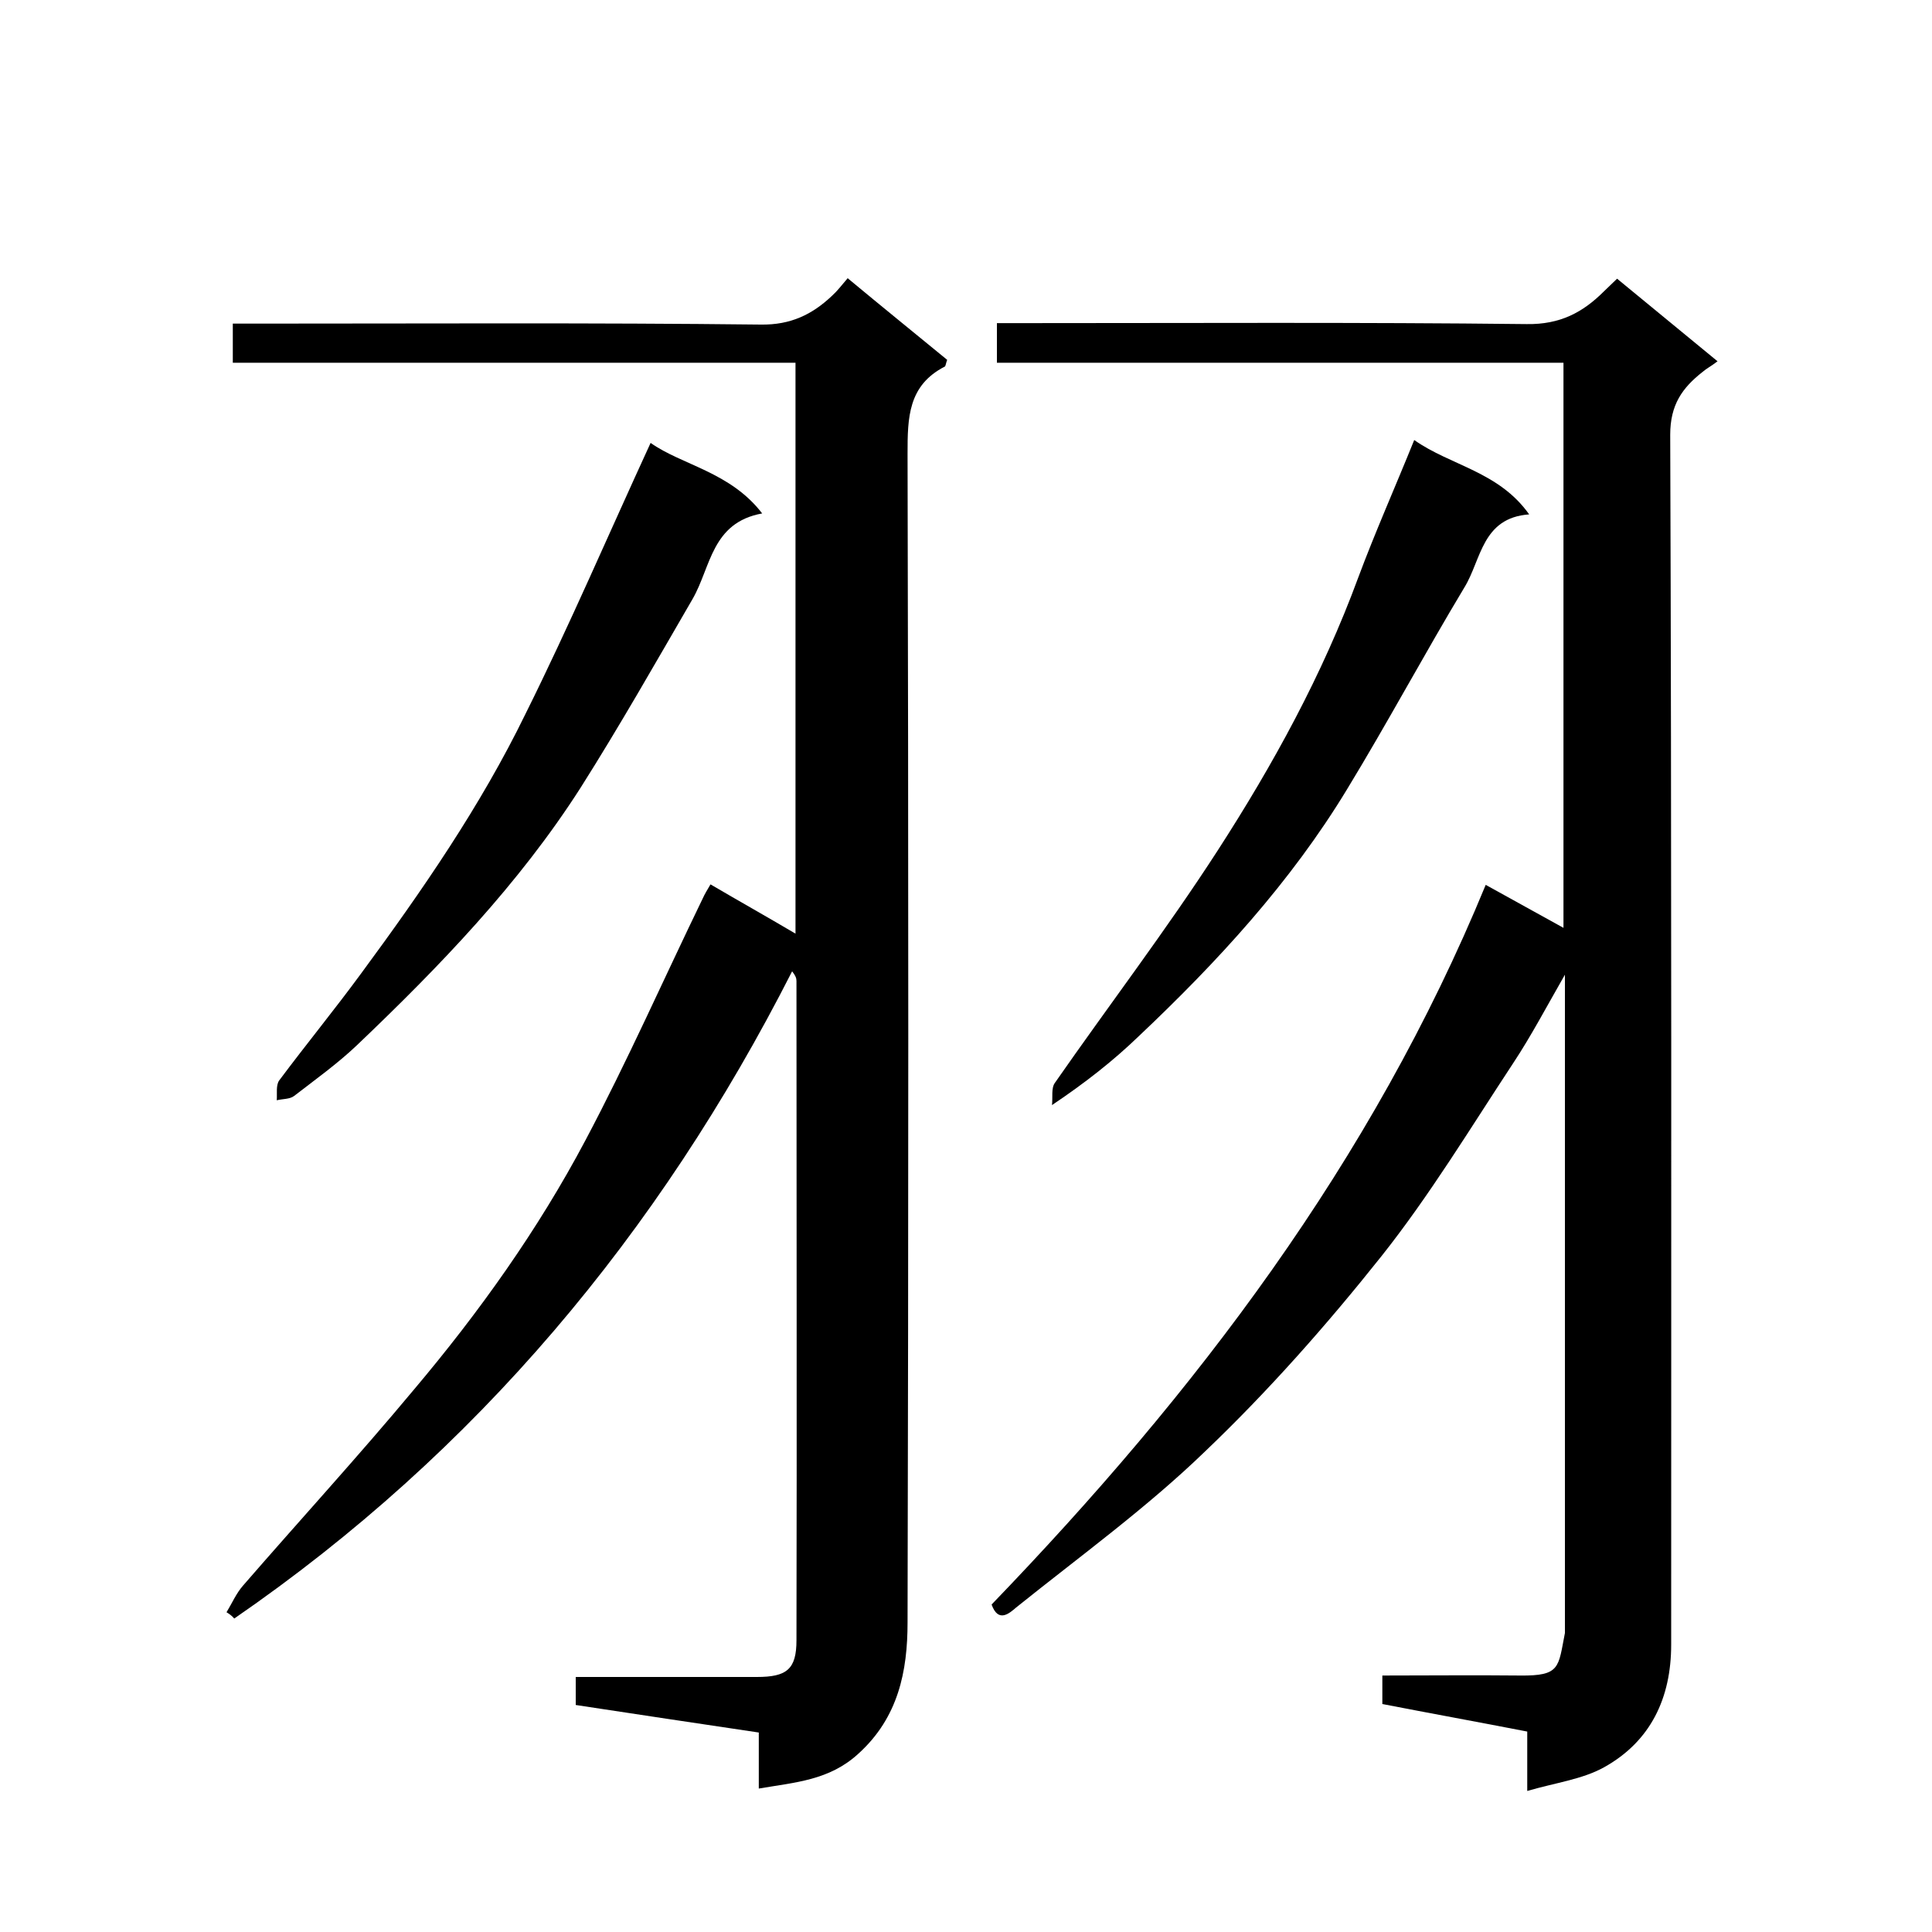
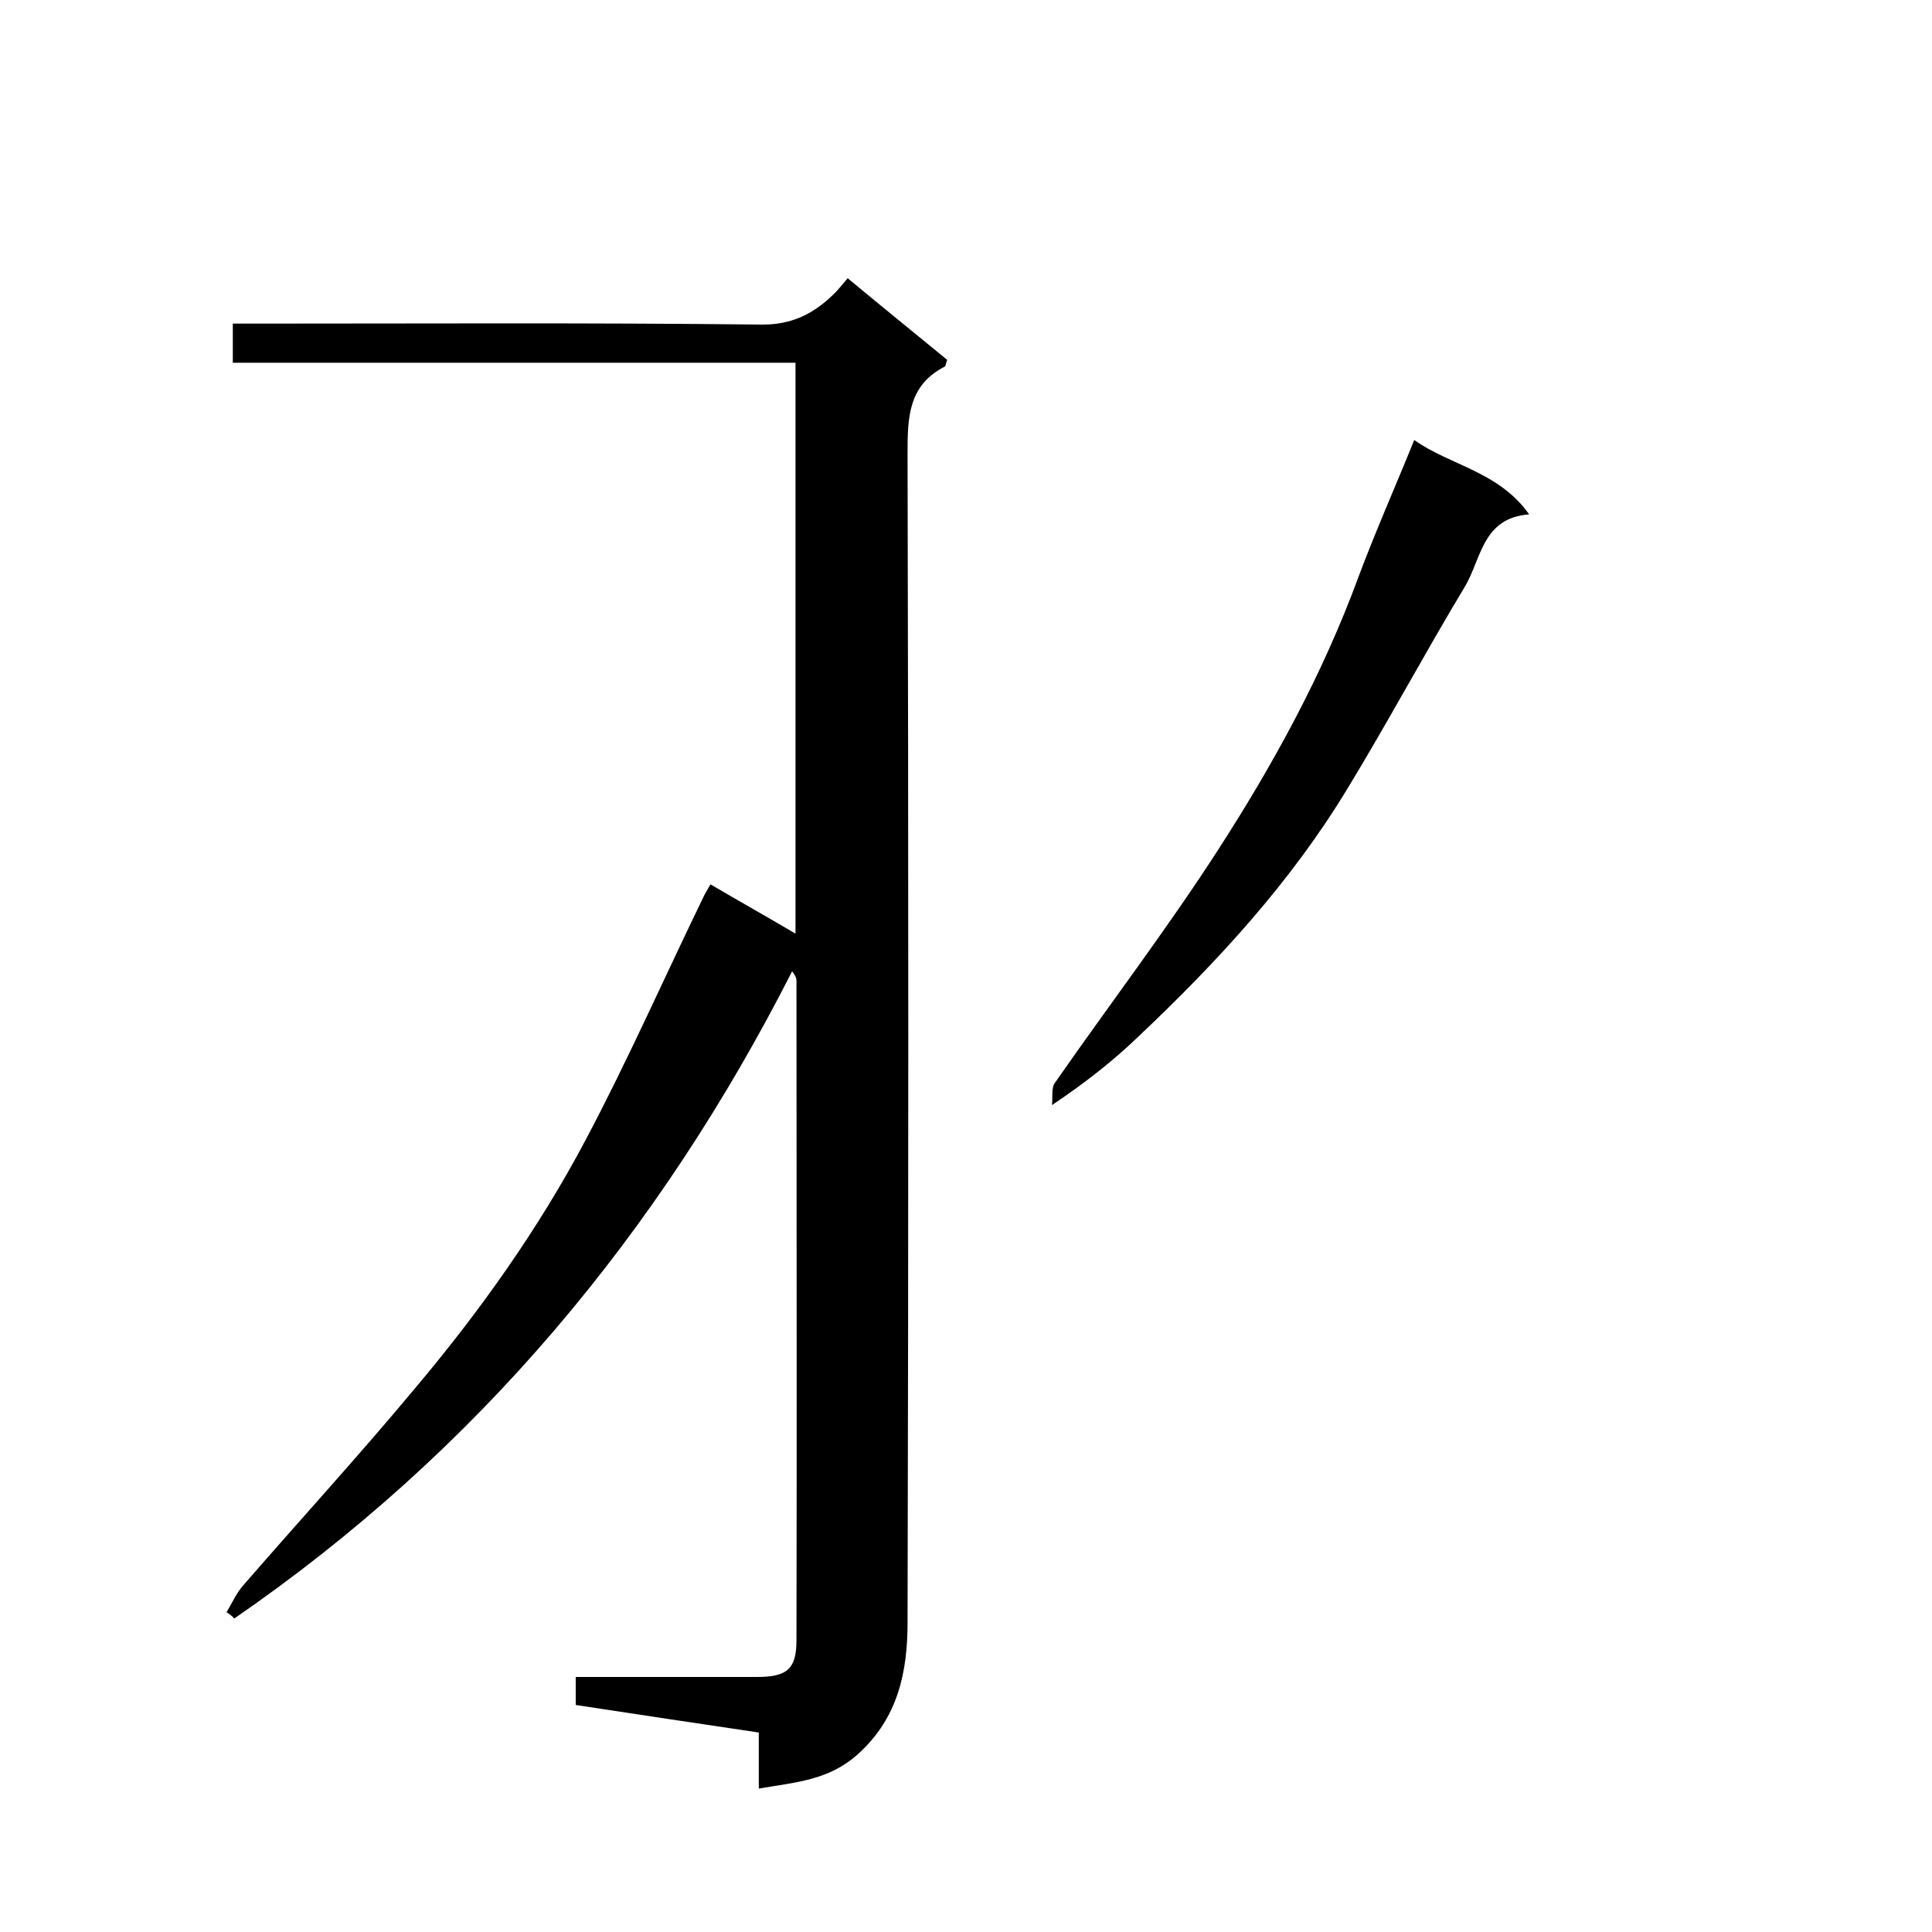
<svg xmlns="http://www.w3.org/2000/svg" enable-background="new 0 0 400 400" viewBox="0 0 400 400">
  <path d="m46.9 333.8c1.1-1.8 2-3.9 3.4-5.5 11.8-13.6 23.9-26.8 35.4-40.6 13.5-16 25.7-33.1 35.5-51.6 8.7-16.4 16.2-33.4 24.3-50.1.4-.9.9-1.7 1.6-2.9 5.8 3.4 11.5 6.6 17.6 10.2 0-39.6 0-78.6 0-118.2-38.8 0-77.5 0-116.5 0 0-2.8 0-5.1 0-8.1h5.3c34.7 0 69.3-.2 104 .2 6.2.1 10.7-2.1 14.8-6 1.1-1 2-2.2 3.2-3.6 7.1 5.9 13.9 11.4 20.6 16.9-.3.8-.3 1.3-.5 1.4-7.6 3.9-7.7 10.6-7.7 18 .2 80.7.2 161.3 0 242 0 10.1-1.9 19.7-10.2 27.2-6 5.5-13 5.9-20.6 7.2 0-4.2 0-7.8 0-11.6-12.8-1.9-25.4-3.8-37.9-5.7 0-2.1 0-3.7 0-5.8h37.5c6.2 0 8.2-1.6 8.2-7.6.1-45.5 0-91 0-136.5 0-.6-.2-1.1-.9-2-27.6 54.3-65.4 99.5-115.5 134-.5-.6-1.1-1-1.6-1.3z" />
-   <path d="m205.3 332.2c42.2-43.8 78.7-91.6 102.3-149 5.6 3.1 10.7 5.9 16.1 8.9 0-39.2 0-77.9 0-117-39.1 0-78 0-117.3 0 0-2.7 0-5.1 0-8.2h5.2c34.8 0 69.7-.2 104.5.2 6.9.1 11.6-2.4 16-6.8.8-.8 1.7-1.6 2.7-2.6 6.8 5.6 13.6 11.2 20.8 17.1-1.3 1-2.3 1.5-3.1 2.2-4.2 3.3-6.7 6.8-6.7 13 .3 83.5.2 167 .2 250.5 0 11-4.2 20-13.9 25.4-4.5 2.5-10.1 3.2-15.9 4.9 0-4.8 0-8.5 0-12.3-10.3-2-20.2-3.8-30-5.7 0-2.2 0-3.8 0-5.9 9.6 0 19.1-.1 28.5 0 8.4.1 7.9-1.7 9.3-8.8 0-.2 0-.3 0-.5 0-44.8 0-89.7 0-135.8-3.9 6.8-7 12.7-10.7 18.3-8.9 13.5-17.3 27.4-27.3 40-11.3 14.2-23.4 27.9-36.5 40.4-12.1 11.7-25.9 21.7-39.1 32.3-1.4 1.2-3.7 3.3-5.1-.6z" />
-   <path d="m134.7 91.7c6.5 4.6 16.5 6 23.1 14.6-10.5 1.9-10.6 11.1-14.4 17.7-7.6 13.1-15.1 26.3-23.2 39.1-12.8 20-29.2 37-46.3 53.3-4 3.8-8.6 7.1-13 10.5-.9.7-2.4.6-3.6.9.1-1.4-.2-3.1.5-4.1 5.6-7.5 11.5-14.7 17-22.2 12.6-17.1 24.7-34.6 34-53.7 9.1-18.3 17.2-37.2 25.9-56.1z" />
-   <path d="m292.8 91.1c7.5 5.3 17.5 6.5 23.8 15.4-9.8.7-9.9 9.4-13.4 15.1-8.3 13.8-15.9 28-24.3 41.8-11.7 19.3-26.9 35.8-43.2 51.2-5.2 5-10.9 9.5-17.9 14.2.2-1.6-.2-3.5.6-4.6 11.2-16.1 23.1-31.7 33.7-48.1 11.5-17.8 21.7-36.4 29.1-56.5 3.5-9.4 7.6-18.6 11.6-28.5z" />
+   <path d="m292.8 91.1c7.5 5.3 17.5 6.5 23.8 15.4-9.8.7-9.9 9.4-13.4 15.1-8.3 13.8-15.9 28-24.3 41.8-11.7 19.3-26.9 35.8-43.2 51.2-5.2 5-10.9 9.5-17.9 14.2.2-1.6-.2-3.5.6-4.6 11.2-16.1 23.1-31.7 33.7-48.1 11.5-17.8 21.7-36.4 29.1-56.5 3.5-9.4 7.6-18.6 11.6-28.5" />
</svg>